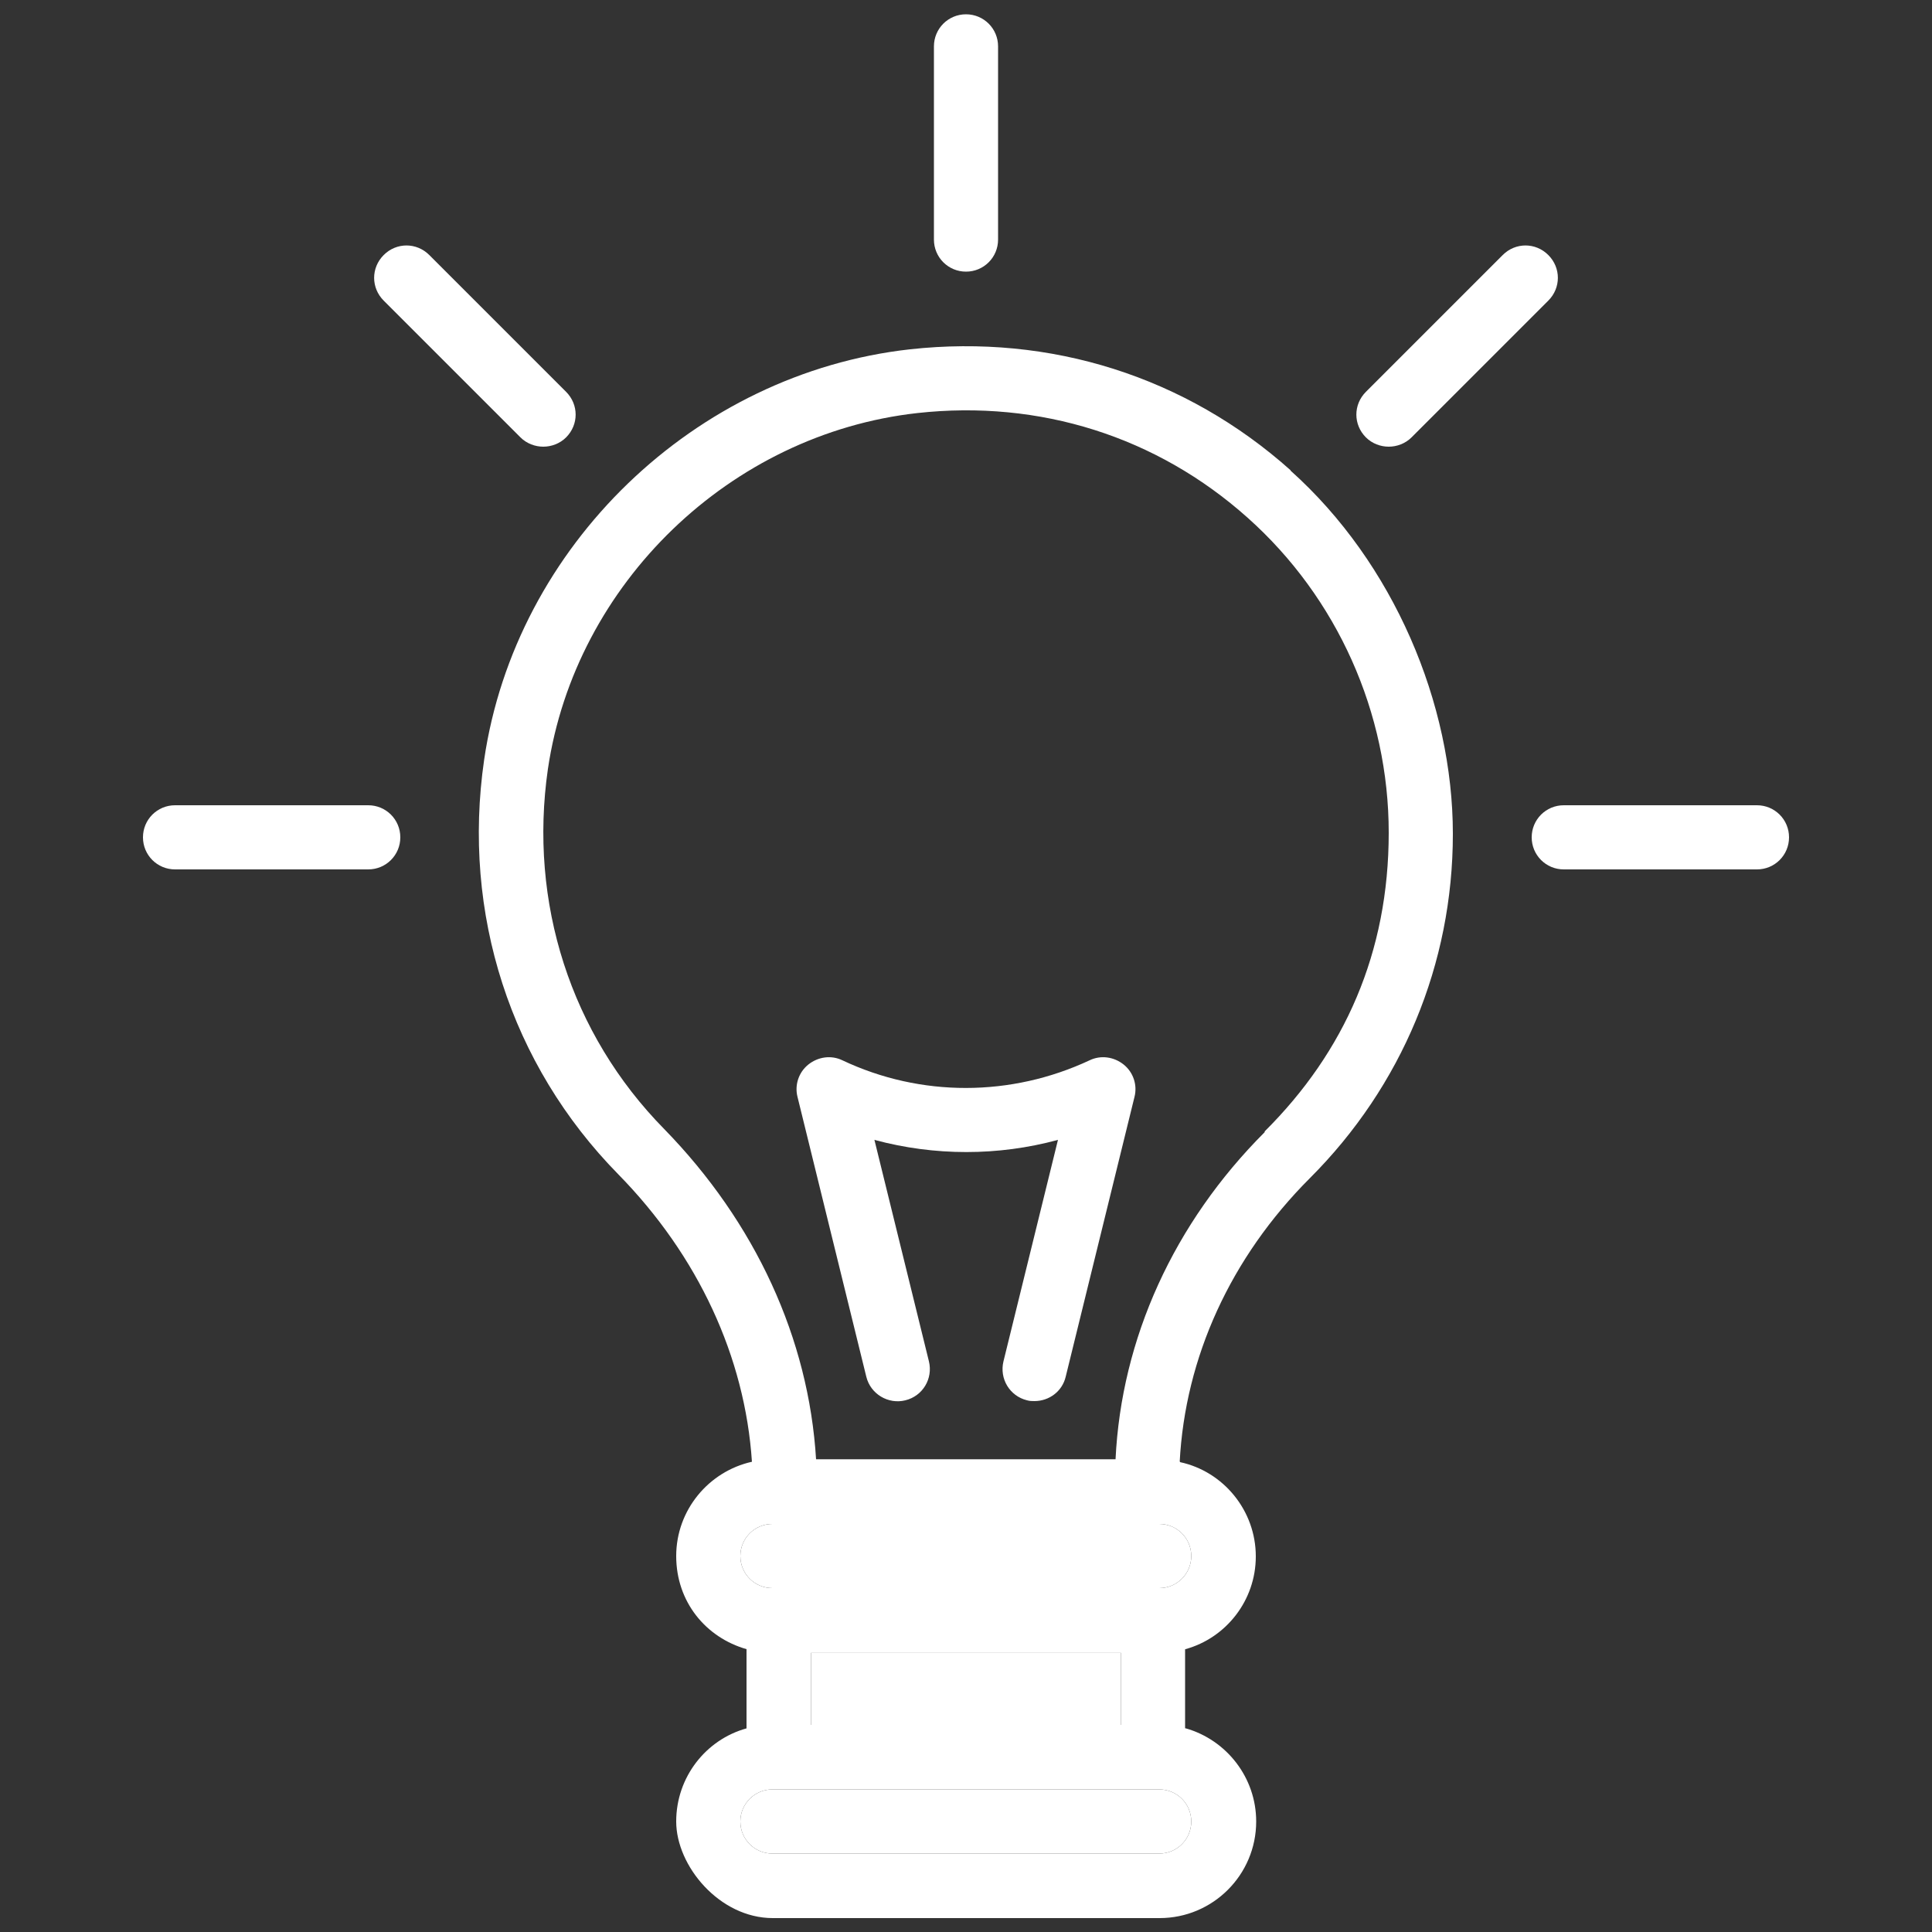
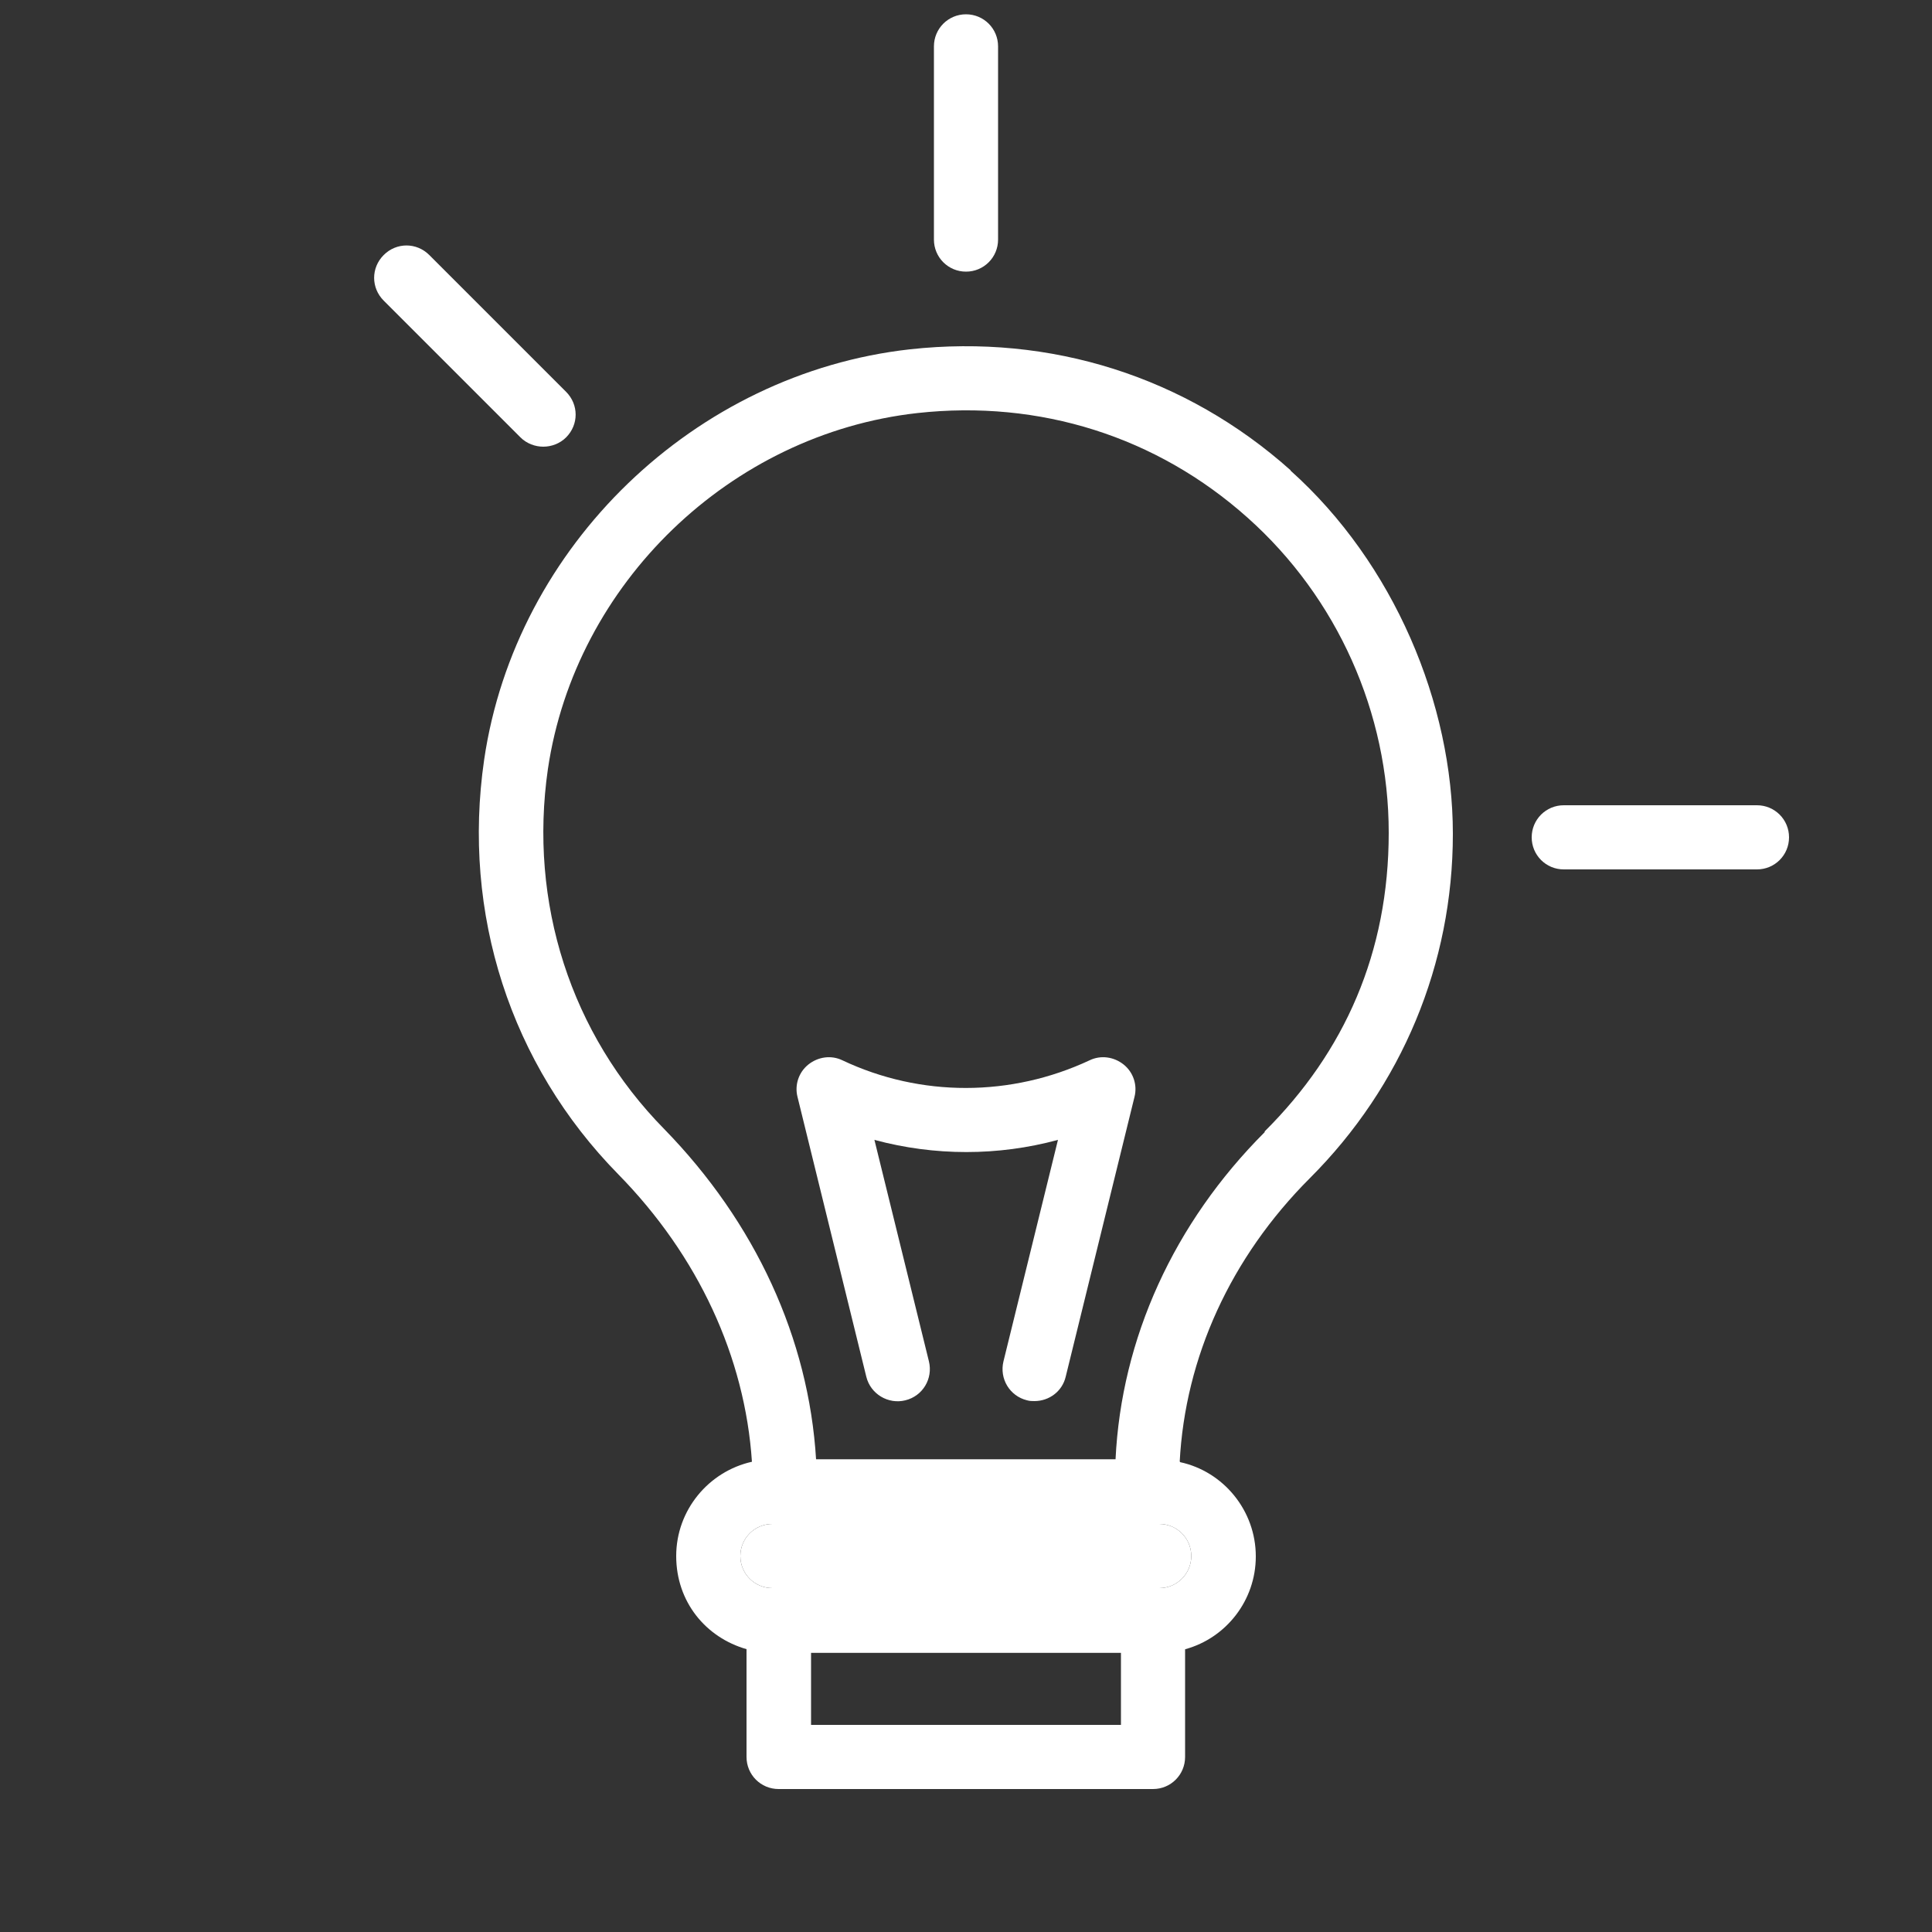
<svg xmlns="http://www.w3.org/2000/svg" id="Layer_1" data-name="Layer 1" viewBox="0 0 500 500">
  <rect x="0" y="0" width="500" height="500" fill="#333333" stroke="none" />
  <defs>
    <style>      .cls-1 {        fill: #fff;        stroke-width: 0px;      }    </style>
  </defs>
  <path class="cls-1" d="M334,121.7c-27.1-24.2-62.1-35.3-98.5-31.3-55.7,6.2-102.1,50.9-110.2,106.2-5.8,39.8,6.8,78.9,34.7,107.3,20.7,21.1,32.8,47.3,34.6,74.4.1,2.2.2,4.5.2,6.8v1c0,4.6,3.7,8.3,8.3,8.3h93.8c4.6,0,8.3-3.7,8.3-8.3v-2.5c0-1.7,0-3.5.1-5.2,1.4-27.1,13.2-53,33.7-73.5,23.8-23.8,37-55.4,37-89.1s-15.3-70.1-42-94ZM327.3,293c-23.5,23.5-37.1,53.4-38.6,84.7h-77.5c-1.9-31.3-15.7-61.3-39.3-85.5-24.2-24.6-35.1-58.6-30.1-93.2,7.1-48,47.2-86.7,95.6-92.1,31.7-3.5,62,6.1,85.5,27.1,23.2,20.7,36.5,50.5,36.5,81.5s-11.4,56.7-32.1,77.3Z" />
  <path class="cls-1" d="M305.4,378.3c-1.7-.4-3.5-.6-5.3-.6h-100.1c-1.9,0-3.7.2-5.4.6-11.2,2.5-19.6,12.5-19.6,24.4s7.7,21.1,18.2,24.1c2.1.6,4.4.9,6.7.9h100.1c2.3,0,4.6-.3,6.8-.9,10.5-2.9,18.2-12.6,18.2-24,0-11.9-8.4-22-19.6-24.4ZM300,411h-100.1c-4.6,0-8.3-3.7-8.3-8.3s3.7-8.3,8.3-8.3h100.1c4.6,0,8.3,3.7,8.3,8.3s-3.7,8.3-8.3,8.3Z" />
  <path class="cls-1" d="M308.3,402.7c0,4.6-3.7,8.3-8.3,8.3h-100.1c-4.6,0-8.3-3.7-8.3-8.3s3.7-8.3,8.3-8.3h100.1c4.6,0,8.3,3.7,8.3,8.3Z" />
-   <path class="cls-1" d="M306.8,447.3c-2.1-.6-4.4-.9-6.8-.9h-100.1c-2.3,0-4.6.3-6.7.9-10.5,2.9-18.2,12.6-18.2,24.1s11.2,25,25,25h100.1c13.8,0,25-11.2,25-25,0-11.4-7.7-21.1-18.2-24.1ZM300,479.7h-100.1c-4.6,0-8.3-3.7-8.3-8.3s3.7-8.3,8.3-8.3h100.1c4.6,0,8.3,3.7,8.3,8.3s-3.7,8.3-8.3,8.3Z" />
-   <path class="cls-1" d="M308.3,471.4c0,4.6-3.7,8.3-8.3,8.3h-100.1c-4.6,0-8.3-3.7-8.3-8.3s3.7-8.3,8.3-8.3h100.1c4.6,0,8.3,3.7,8.3,8.3Z" />
  <path class="cls-1" d="M298.4,411h-96.9c-4.6,0-8.3,3.7-8.3,8.3v35.4c0,4.6,3.7,8.3,8.3,8.3h96.9c4.6,0,8.3-3.7,8.3-8.3v-35.4c0-4.6-3.7-8.3-8.3-8.3ZM209.9,446.4v-18.7h80.2v18.7h-80.2Z" />
-   <rect class="cls-1" x="209.9" y="427.7" width="80.2" height="18.7" />
  <path class="cls-1" d="M250,70.3c-4.6,0-8.3-3.7-8.3-8.3V12c0-4.6,3.7-8.3,8.3-8.3s8.3,3.7,8.3,8.3v50c0,4.6-3.7,8.3-8.3,8.3Z" />
-   <path class="cls-1" d="M359.4,115.6c-2.1,0-4.3-.8-5.9-2.4-3.3-3.3-3.3-8.5,0-11.8l35.4-35.4c3.3-3.3,8.5-3.3,11.8,0,3.3,3.3,3.3,8.5,0,11.8l-35.4,35.4c-1.6,1.6-3.8,2.4-5.9,2.4Z" />
  <path class="cls-1" d="M454.7,225h-50c-4.6,0-8.3-3.7-8.3-8.3s3.7-8.3,8.3-8.3h50c4.6,0,8.3,3.7,8.3,8.3,0,4.6-3.7,8.3-8.3,8.3Z" />
-   <path class="cls-1" d="M95.3,225h-50c-4.6,0-8.3-3.7-8.3-8.3s3.7-8.3,8.3-8.3h50c4.6,0,8.3,3.7,8.3,8.3s-3.7,8.3-8.3,8.3Z" />
  <path class="cls-1" d="M140.6,115.6c-2.1,0-4.3-.8-5.9-2.4l-35.4-35.4c-3.3-3.3-3.3-8.5,0-11.8s8.5-3.3,11.8,0l35.4,35.4c3.3,3.3,3.3,8.5,0,11.8-1.6,1.6-3.8,2.4-5.9,2.4Z" />
  <path class="cls-1" d="M267.8,362.6c-.7,0-1.3,0-2-.2-4.5-1.1-7.2-5.6-6.1-10.1l14.1-57.3c-15.5,4.2-31.9,4.2-47.5,0l14.1,57.3c1.1,4.5-1.6,9-6.1,10.1-4.4,1.1-9-1.6-10.1-6.1l-17.8-72.4c-.8-3.1.3-6.4,2.8-8.4,2.5-2,5.9-2.5,8.8-1.1,20.3,9.6,43.7,9.5,64,0,2.9-1.4,6.3-.9,8.8,1.1,2.5,2,3.6,5.3,2.8,8.4l-17.8,72.4c-.9,3.8-4.3,6.3-8.1,6.3Z" />
</svg>